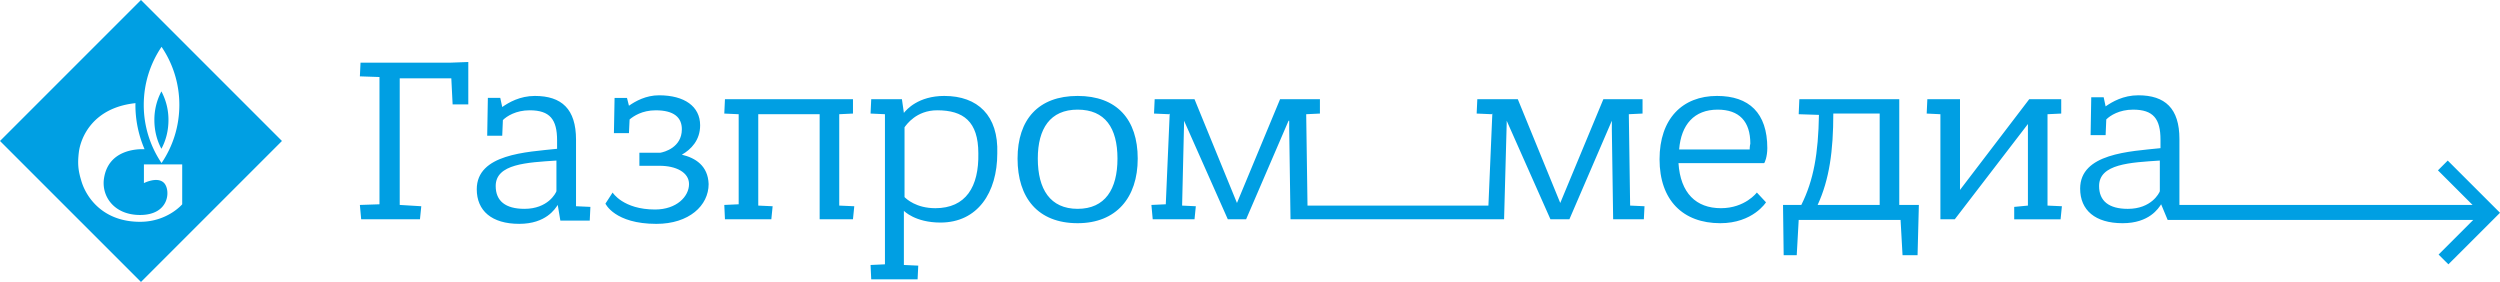
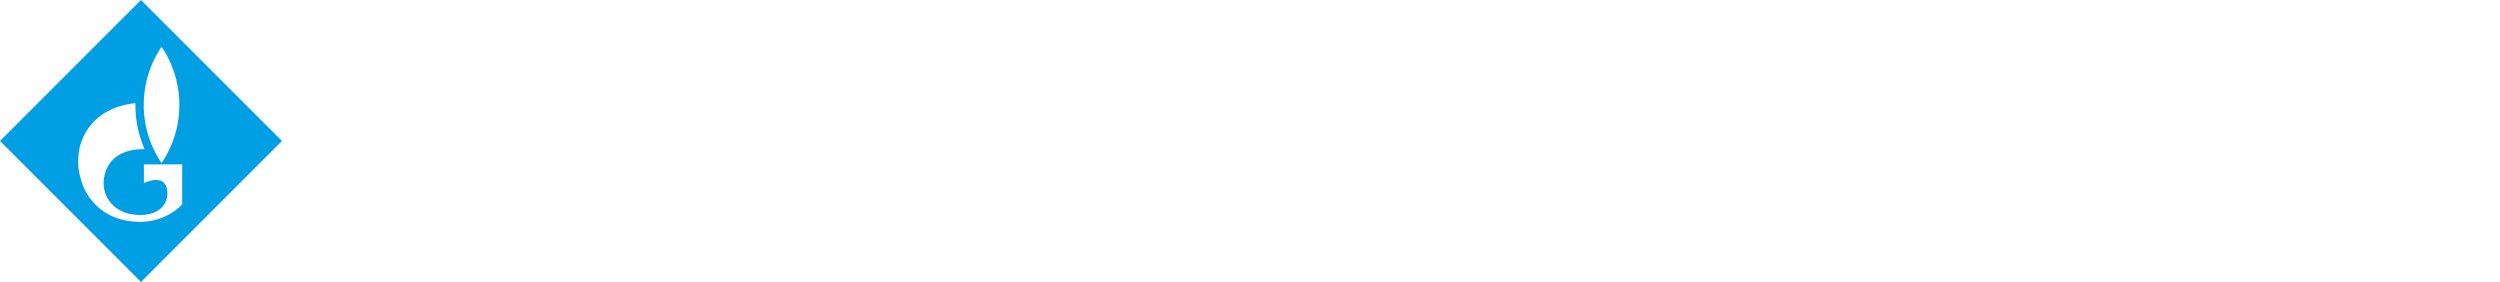
<svg xmlns="http://www.w3.org/2000/svg" fill="none" viewBox="0 0 266 30">
  <path fill="#fff" fill-rule="evenodd" d="M17.189 4.982a10.987 10.987 0 0 1 1.893 6.183c0 2.291-.698 4.42-1.893 6.183a10.988 10.988 0 0 1-1.893-6.183c0-2.292.698-4.42 1.893-6.183Zm2.197 16.757S17.812 23.6 14.903 23.6c-3.98 0-5.722-2.622-6.23-4.288-.318-1.043-.448-1.763-.284-3.113.185-1.51 1.439-4.739 6.026-5.224-.001.063-.007.126-.007.19 0 1.638.336 3.233.973 4.712-.74-.033-3.868.017-4.32 3.13-.269 1.857 1.053 3.867 3.842 3.867 3.141 0 3.256-2.642 2.565-3.392-.692-.75-2.156 0-2.156 0v-1.987h4.074v4.244ZM0 15l15 15 15-15L15 0 0 15Z" clip-rule="evenodd" style="fill:#009fe3;fill-opacity:1" />
-   <path fill="#fff" fill-rule="evenodd" d="M17.174 9.725a6.41 6.41 0 0 0-.748 3.052c0 1.13.276 2.181.748 3.052.473-.871.75-1.921.75-3.052a6.41 6.41 0 0 0-.75-3.052Z" clip-rule="evenodd" style="fill:#009fe3;fill-opacity:1" />
-   <path fill="#fff" d="m38.36 6.667-.069 1.458 2.085.07v13.541l-2.085.07.139 1.527h6.254l.14-1.389-2.294-.139V8.333h5.49l.139 2.778h1.668V6.597l-1.877.07h-9.59Zm22.929 8.193c0-3.263-1.529-4.652-4.378-4.652-1.598 0-2.78.694-3.474 1.18l-.209-.972h-1.32l-.07 4.028h1.599l.07-1.667c.416-.416 1.389-1.041 2.848-1.041 2.154 0 2.919.972 2.919 3.194v.903c-3.266.347-8.547.555-8.547 4.305 0 2.292 1.598 3.68 4.516 3.68 2.85 0 3.822-1.597 4.1-2.013l.278 1.666h3.127l.07-1.458-1.53-.07v-7.082Zm-2.085 5.486c-.07.209-.903 1.875-3.405 1.875-2.015 0-3.057-.833-3.057-2.43 0-2.361 3.335-2.5 6.462-2.708v3.263Zm13.344-3.886c.973-.557 1.946-1.529 1.946-3.126 0-2.014-1.668-3.194-4.378-3.194-1.39 0-2.501.625-3.196 1.11l-.209-.833h-1.32l-.07 3.75h1.599l.07-1.458c.416-.347 1.32-.972 2.779-.972 1.945 0 2.78.764 2.78 2.014 0 1.944-1.877 2.43-2.294 2.5h-2.224v1.389h2.155c1.737 0 3.127.694 3.127 1.944 0 1.32-1.32 2.708-3.614 2.708-3.405 0-4.517-1.805-4.517-1.805l-.764 1.18s.973 2.153 5.42 2.153c3.475 0 5.56-1.944 5.56-4.236-.07-1.944-1.39-2.778-2.85-3.125Zm16.749-4.307 1.46-.07v-1.527H77.135l-.07 1.527 1.53.07v9.583l-1.53.07.07 1.527h4.934l.139-1.388-1.529-.07v-9.722h6.532v11.18h3.544l.14-1.388-1.6-.07v-9.722Zm11.184-1.945c-2.78 0-4.03 1.458-4.308 1.806l-.209-1.459h-3.266l-.07 1.528 1.53.07v15.972l-1.53.07.07 1.527h4.934l.07-1.458-1.529-.07V22.43s1.181 1.25 3.891 1.25c3.961 0 6.046-3.194 6.046-7.36.139-4.029-2.085-6.112-5.629-6.112Zm-.972 11.944c-2.016 0-3.058-.972-3.267-1.18v-7.43c.209-.278 1.251-1.806 3.475-1.806 2.78 0 4.378 1.18 4.378 4.583.069 3.542-1.32 5.834-4.587 5.834Zm15.151-11.944c-4.169 0-6.392 2.5-6.392 6.666 0 4.167 2.154 6.875 6.392 6.875 4.1 0 6.393-2.708 6.393-6.875 0-4.166-2.223-6.666-6.393-6.666Zm0 12.013c-2.918 0-4.238-2.083-4.238-5.347 0-3.194 1.32-5.208 4.238-5.208 2.919 0 4.239 1.945 4.239 5.208 0 3.264-1.32 5.347-4.239 5.347Zm58.648-10.068 1.459-.07v-1.527h-4.169l-4.587 11.041-4.517-11.041h-4.308l-.07 1.527 1.599.07.069-.07-.417 9.792h-19.249l-.139-9.722 1.46-.07v-1.527H136.2l-4.587 11.041-4.517-11.041h-4.239l-.069 1.527 1.598.07.07-.07-.417 9.653-1.529.07.139 1.527h4.447l.139-1.388-1.459-.07.208-8.75v-.278l4.656 10.486h1.946l4.517-10.486h.069v.973l.139 9.513h22.724l.278-10.208v-.278l4.656 10.486h2.015l4.517-10.486v.973l.139 9.513h3.266l.07-1.388-1.529-.07-.139-9.722Zm14.734 3.61c0-3.75-1.946-5.555-5.351-5.555-3.683 0-6.115 2.43-6.115 6.736 0 4.375 2.502 6.805 6.463 6.805 3.474 0 4.864-2.222 4.864-2.222l-.973-1.042s-1.251 1.667-3.822 1.667c-2.64 0-4.308-1.597-4.517-4.792h9.103c.07 0 .348-.694.348-1.597Zm-1.876.14h-7.505c.208-2.64 1.598-4.237 4.1-4.237 2.293 0 3.474 1.25 3.474 3.611-.069.278-.069.625-.069.625Zm15.916-5.347H191.45l-.069 1.597 2.154.07c-.07 4.097-.556 6.944-1.876 9.583h-1.946l.069 5.347h1.39l.209-3.75h10.84l.209 3.75h1.598l.139-5.347h-2.085v-11.25Zm-2.084 11.25h-6.602c1.251-2.709 1.668-5.764 1.668-9.723h4.934v9.723Zm17.858-9.653 1.459-.07v-1.527h-3.405l-7.366 9.652v-9.652h-3.475L205 12.083l1.459.07v11.18h1.529l7.783-10.138v8.68l-1.459.139v1.32h4.934l.139-1.39-1.529-.069v-9.722Zm42.584 4.931-1.042 1.042 3.683 3.68h-31.19v-7.014c0-3.264-1.529-4.652-4.378-4.652-1.598 0-2.78.694-3.475 1.18l-.208-.972h-1.321l-.069 4.028h1.598l.07-1.667c.417-.417 1.39-1.042 2.849-1.042 2.154 0 2.919.973 2.919 3.195v.903c-3.267.347-8.548.555-8.548 4.305 0 2.292 1.598 3.68 4.517 3.68 2.849 0 3.822-1.596 4.1-2.013l.695 1.667h32.511l-3.684 3.68 1.043 1.042L266 22.64l-5.56-5.556Zm-30.634 3.264c-.069.208-.903 1.875-3.405 1.875-2.015 0-3.058-.833-3.058-2.43 0-2.362 3.336-2.5 6.463-2.709v3.264Z" style="fill:#009fe3;fill-opacity:1" />
</svg>